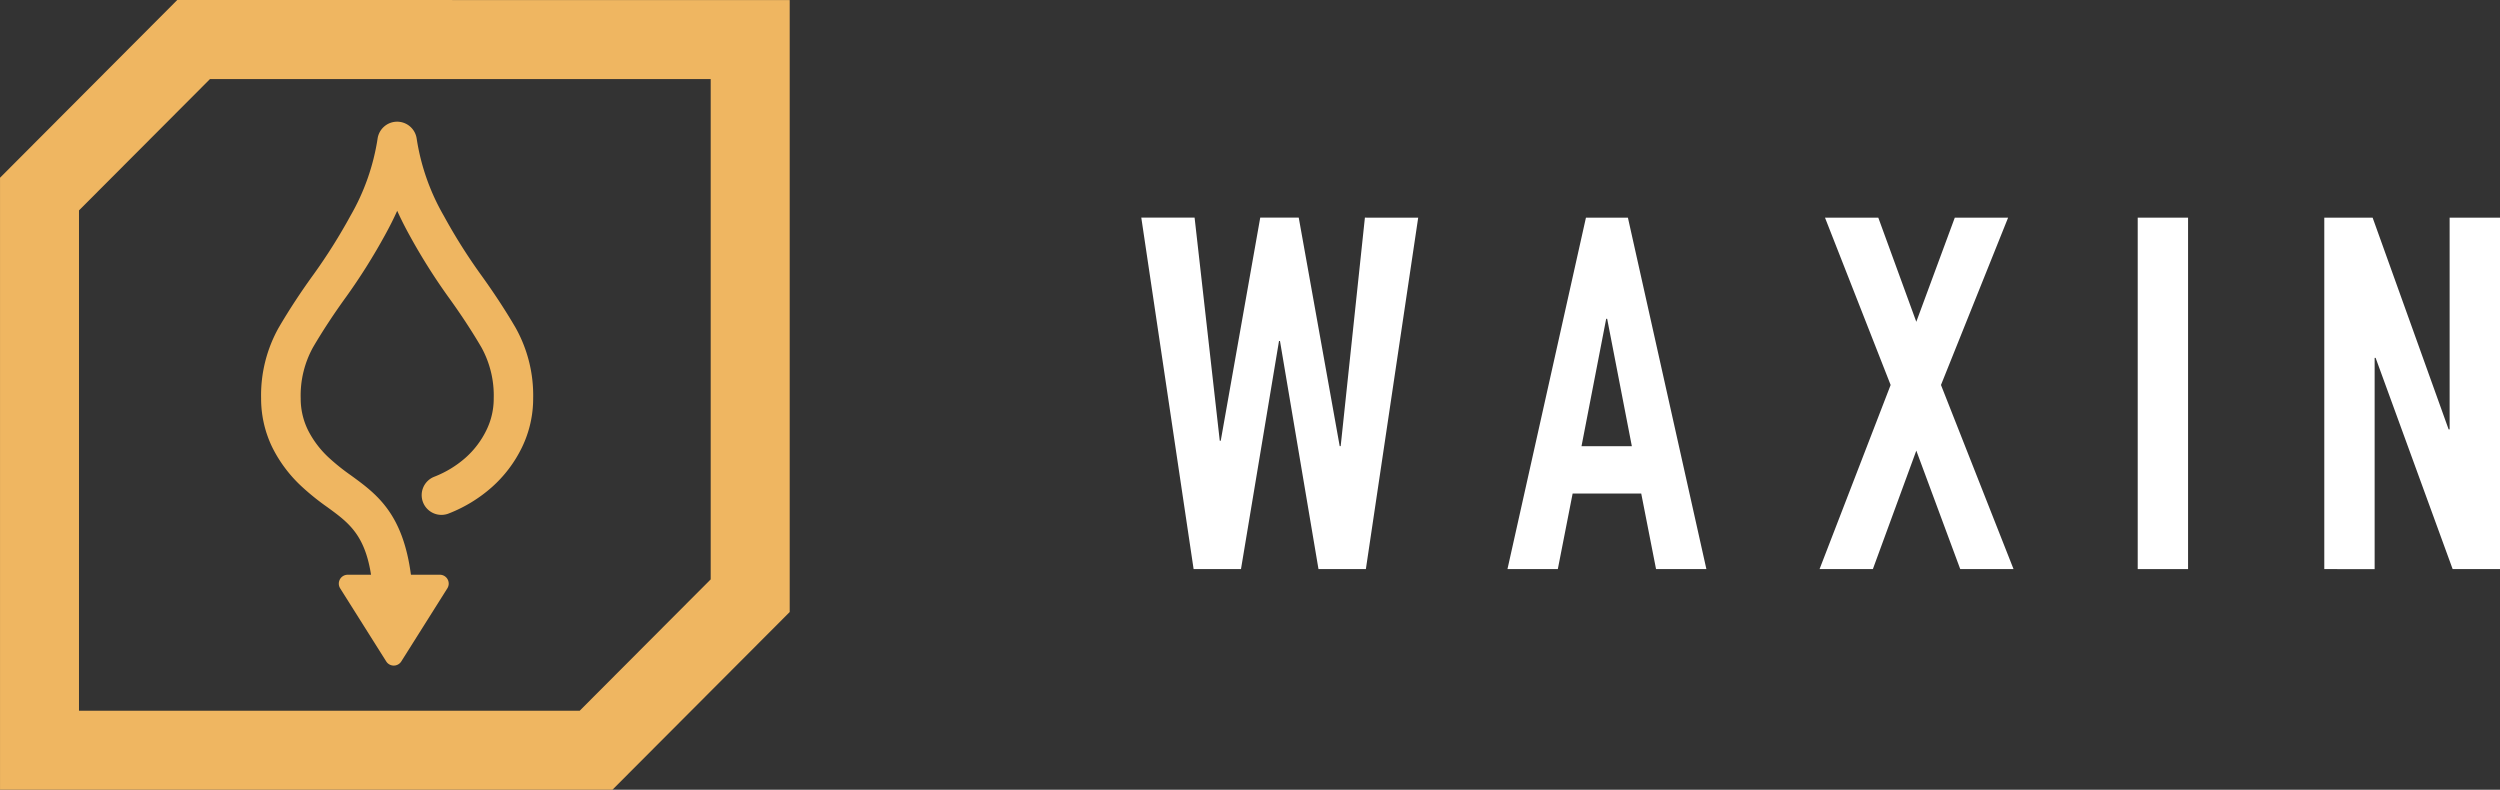
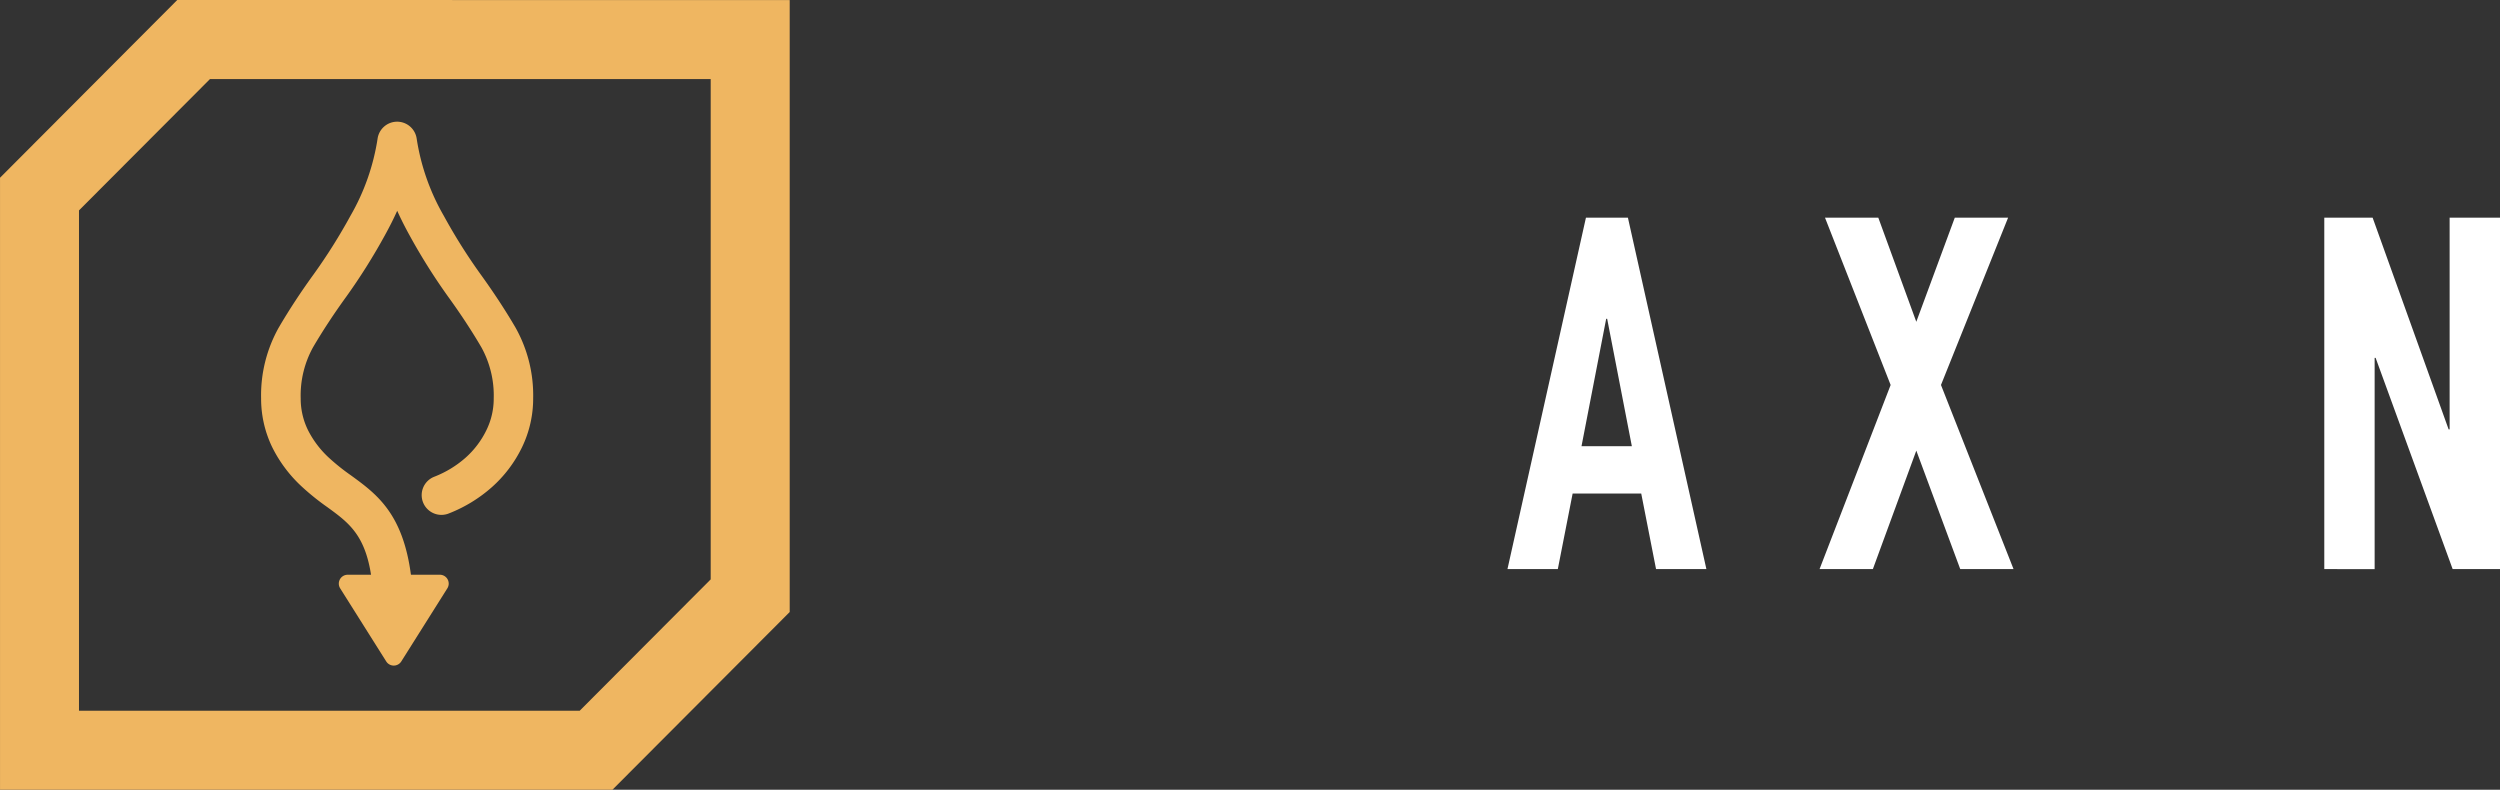
<svg xmlns="http://www.w3.org/2000/svg" width="237.42" height="75" viewBox="0 0 237.42 75">
  <rect x="0" y="0" width="237.42" height="75" fill="#333333" stroke="none" />
  <g id="Group_41" data-name="Group 41" transform="translate(-182.598 -248.278)">
    <g id="Group_38" data-name="Group 38" transform="translate(182.598 248.278)">
      <path id="Path_145" data-name="Path 145" d="M240.76,323.278H182.6v-58.12l16.832-16.88,58.162.007V306.4Zm-50.661-7.5h47.549L250.091,303.3V255.784l-47.549,0L190.1,268.258Z" transform="translate(-182.598 -248.278)" fill="#efb661" />
      <g id="Group_36" data-name="Group 36" transform="translate(32.176 54.582)">
        <g id="Group_35" data-name="Group 35">
          <path id="Path_146" data-name="Path 146" d="M233.465,333.263l4.374-6.941h-8.748Z" transform="translate(-228.249 -325.479)" fill="#efb661" />
          <path id="Path_147" data-name="Path 147" d="M233.121,333.762a.843.843,0,0,1-.712-.393l-4.374-6.942a.843.843,0,0,1,.712-1.292H237.5a.842.842,0,0,1,.712,1.292l-4.374,6.942A.843.843,0,0,1,233.121,333.762Zm-2.847-6.941,2.847,4.519,2.848-4.519Z" transform="translate(-227.905 -325.135)" fill="#efb661" />
        </g>
      </g>
      <g id="Group_37" data-name="Group 37" transform="translate(24.799 11.559)">
        <path id="Path_148" data-name="Path 148" d="M230.1,313.566a1.875,1.875,0,0,1-1.875-1.875c0-7.314-1.848-8.66-4.405-10.523a23.283,23.283,0,0,1-2.43-1.952,12.89,12.89,0,0,1-2.8-3.711,10.588,10.588,0,0,1-1.074-4.682,13.137,13.137,0,0,1,1.68-6.728c.976-1.668,2.1-3.385,3.352-5.107a53.233,53.233,0,0,0,3.454-5.5,21,21,0,0,0,2.574-7.315,1.875,1.875,0,0,1,1.858-1.621h0a1.875,1.875,0,0,1,1.858,1.621,20.984,20.984,0,0,0,2.573,7.315,53.291,53.291,0,0,0,3.455,5.5c1.248,1.722,2.376,3.44,3.351,5.107a13.132,13.132,0,0,1,1.681,6.728,10.6,10.6,0,0,1-1.075,4.682,12.134,12.134,0,0,1-2.841,3.75,13.632,13.632,0,0,1-4.079,2.495,1.875,1.875,0,1,1-1.381-3.486,9.929,9.929,0,0,0,2.963-1.806,8.43,8.43,0,0,0,1.968-2.6,6.789,6.789,0,0,0,.7-3.038,9.456,9.456,0,0,0-1.168-4.834c-.913-1.561-1.974-3.176-3.15-4.8a56.916,56.916,0,0,1-3.7-5.887c-.429-.778-.81-1.537-1.148-2.285-.337.749-.719,1.508-1.148,2.285a56.949,56.949,0,0,1-3.7,5.887c-1.176,1.623-2.236,3.237-3.151,4.8a9.461,9.461,0,0,0-1.167,4.834,6.785,6.785,0,0,0,.7,3.038,9.232,9.232,0,0,0,2.01,2.635,19.973,19.973,0,0,0,2.056,1.641c2.925,2.13,5.948,4.331,5.948,13.554A1.875,1.875,0,0,1,230.1,313.566Z" transform="translate(-217.518 -264.554)" fill="#efb661" />
      </g>
    </g>
    <g id="Group_40" data-name="Group 40" transform="translate(290.984 268.948)">
      <g id="Group_39" data-name="Group 39" transform="translate(0 0)">
-         <path id="Path_149" data-name="Path 149" d="M361.512,277.383l-4.969,33.375h-4.5L348.387,289.1h-.094l-3.61,21.656h-4.5l-4.968-33.375h5.062l2.39,21.188h.094l3.75-21.188h3.656l3.89,21.7h.094l2.3-21.7Z" transform="translate(-335.215 -277.383)" fill="#fff" />
        <path id="Path_150" data-name="Path 150" d="M384.182,310.758l7.453-33.375h3.985l7.453,33.375h-4.781l-1.406-7.172h-6.516l-1.406,7.172Zm11.812-11.672-2.343-12.094h-.094l-2.343,12.094Z" transform="translate(-349.407 -277.383)" fill="#fff" />
        <path id="Path_151" data-name="Path 151" d="M425.916,310.758l6.75-17.484-6.234-15.891h5.062l3.609,9.89,3.656-9.89h5.063l-6.375,15.891,6.891,17.484h-5.062l-4.172-11.25-4.125,11.25Z" transform="translate(-361.502 -277.383)" fill="#fff" />
-         <path id="Path_152" data-name="Path 152" d="M468.461,310.758V277.383h4.781v33.375Z" transform="translate(-373.832 -277.383)" fill="#fff" />
        <path id="Path_153" data-name="Path 153" d="M493.41,310.758V277.383H498l7.219,20.109h.094V277.383H510.1v33.375h-4.5L498.285,290.7h-.093v20.063Z" transform="translate(-381.063 -277.383)" fill="#fff" />
      </g>
    </g>
  </g>
</svg>